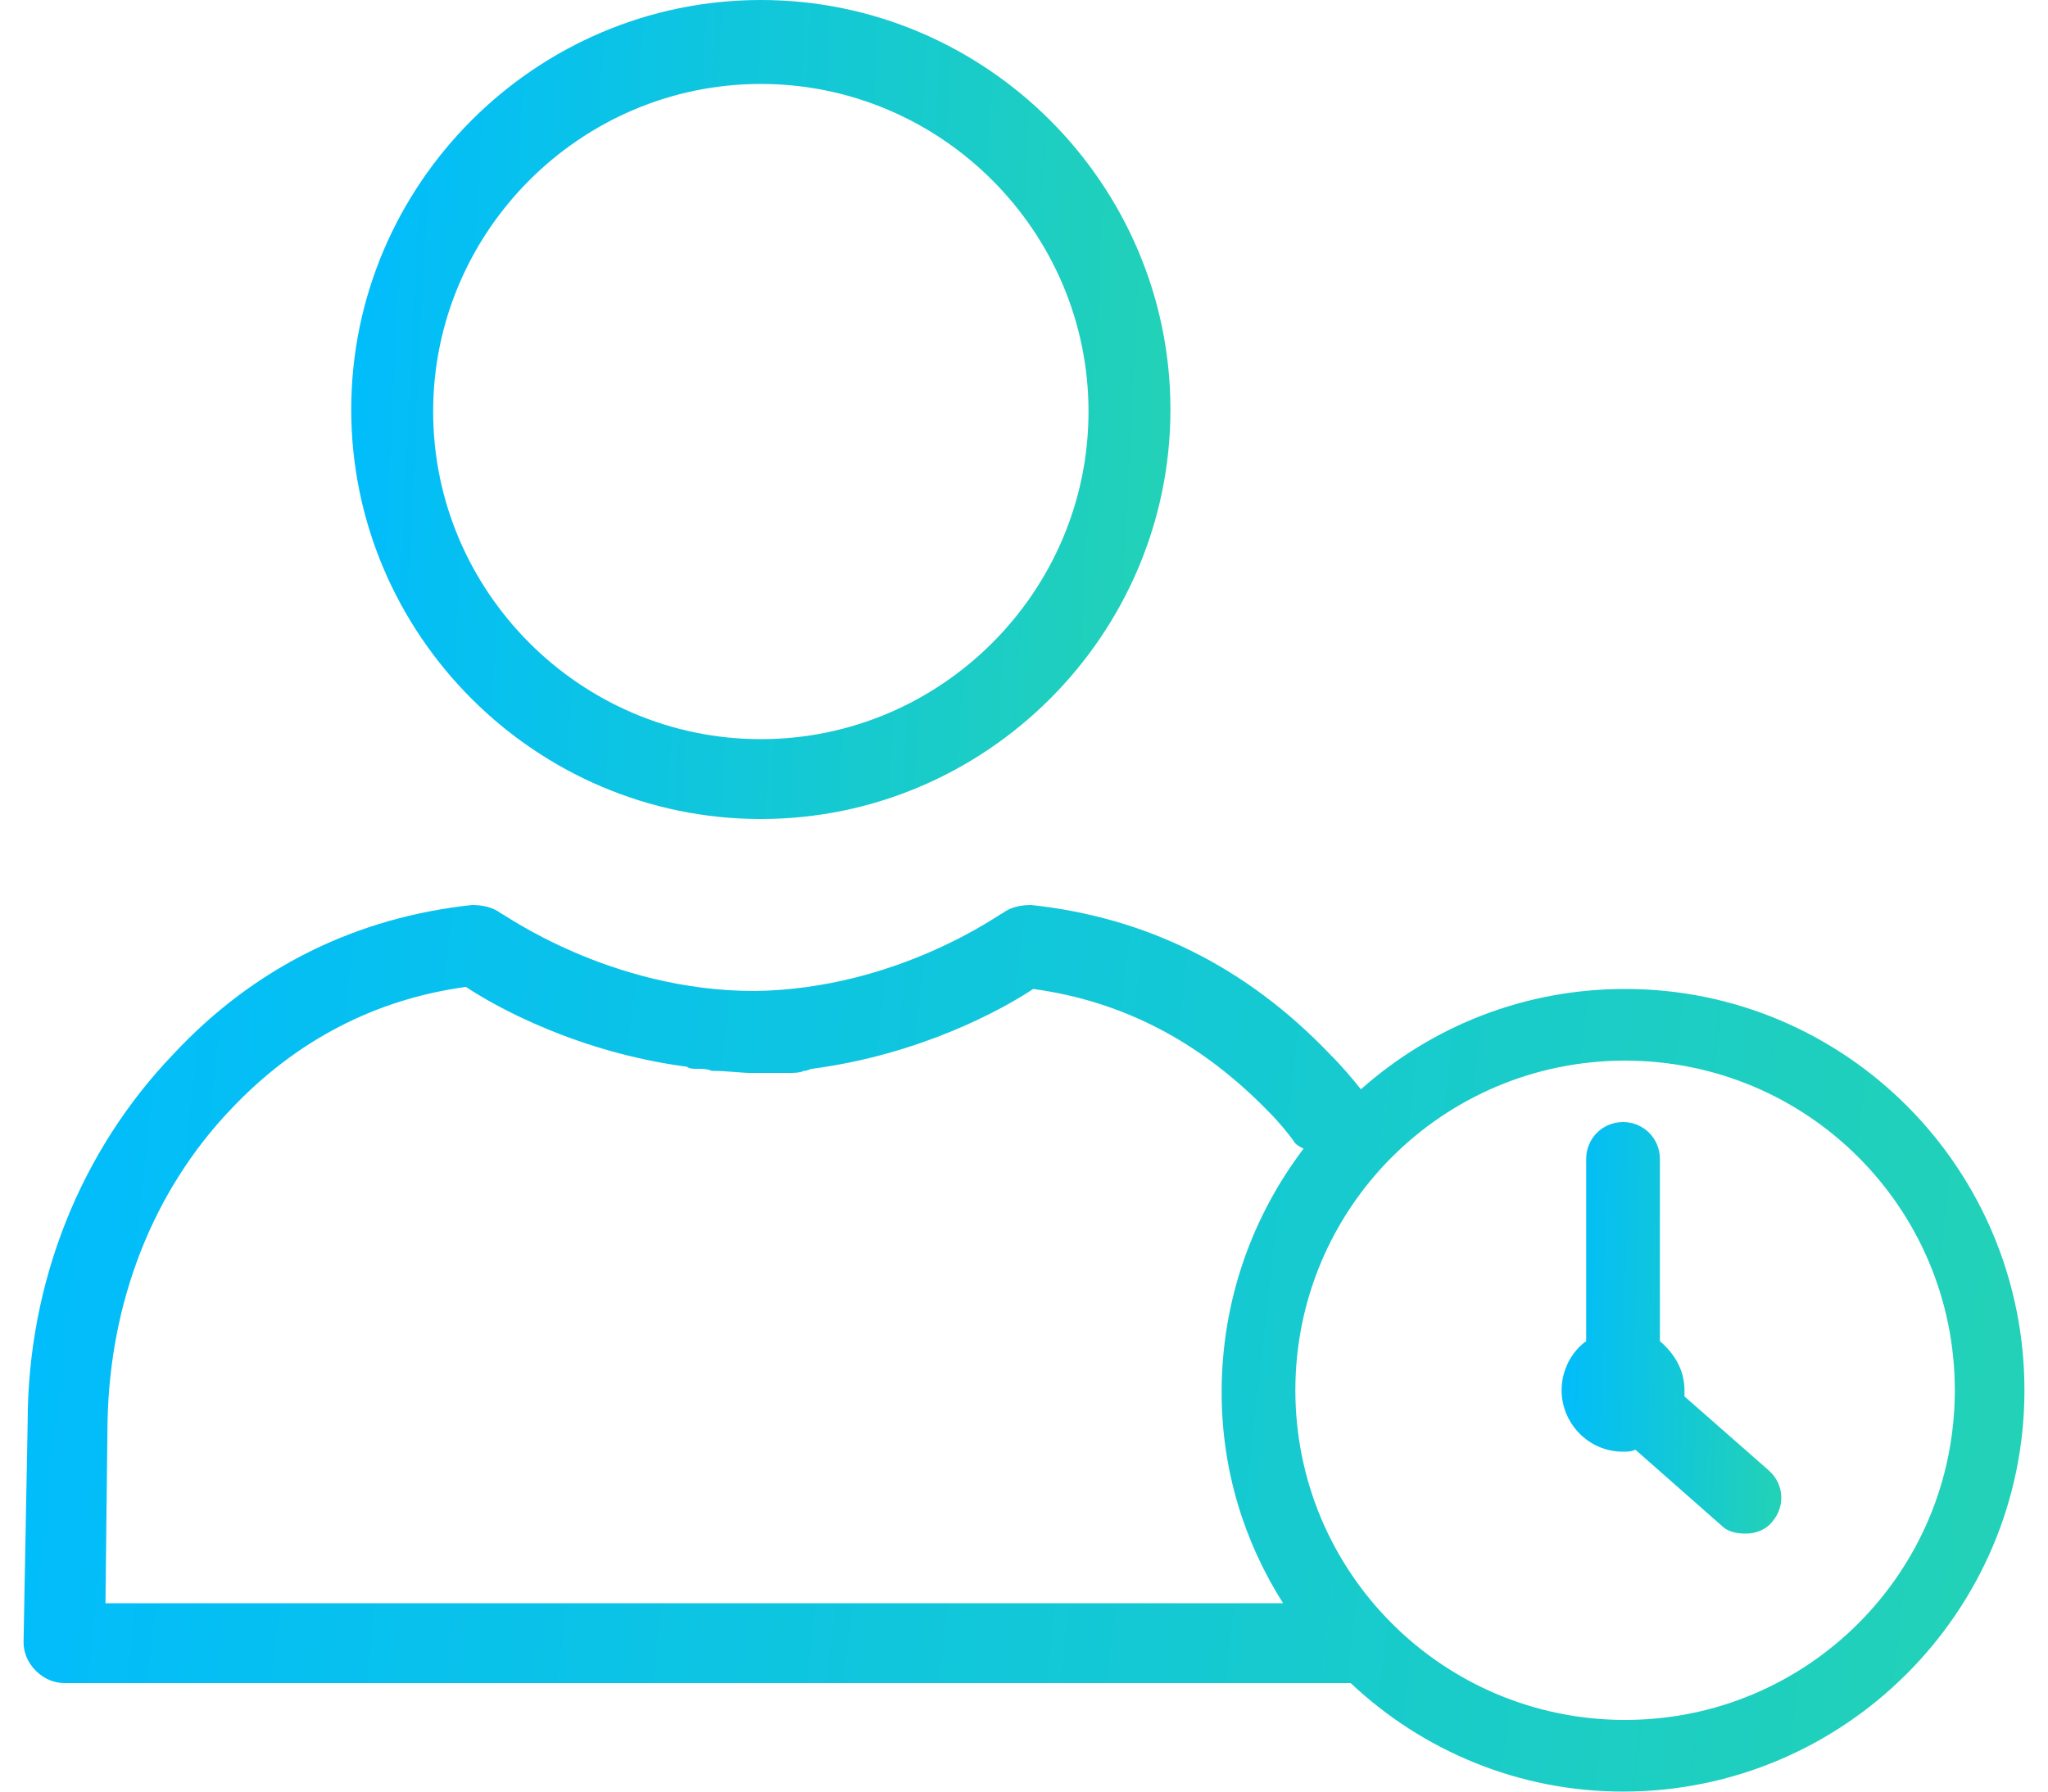
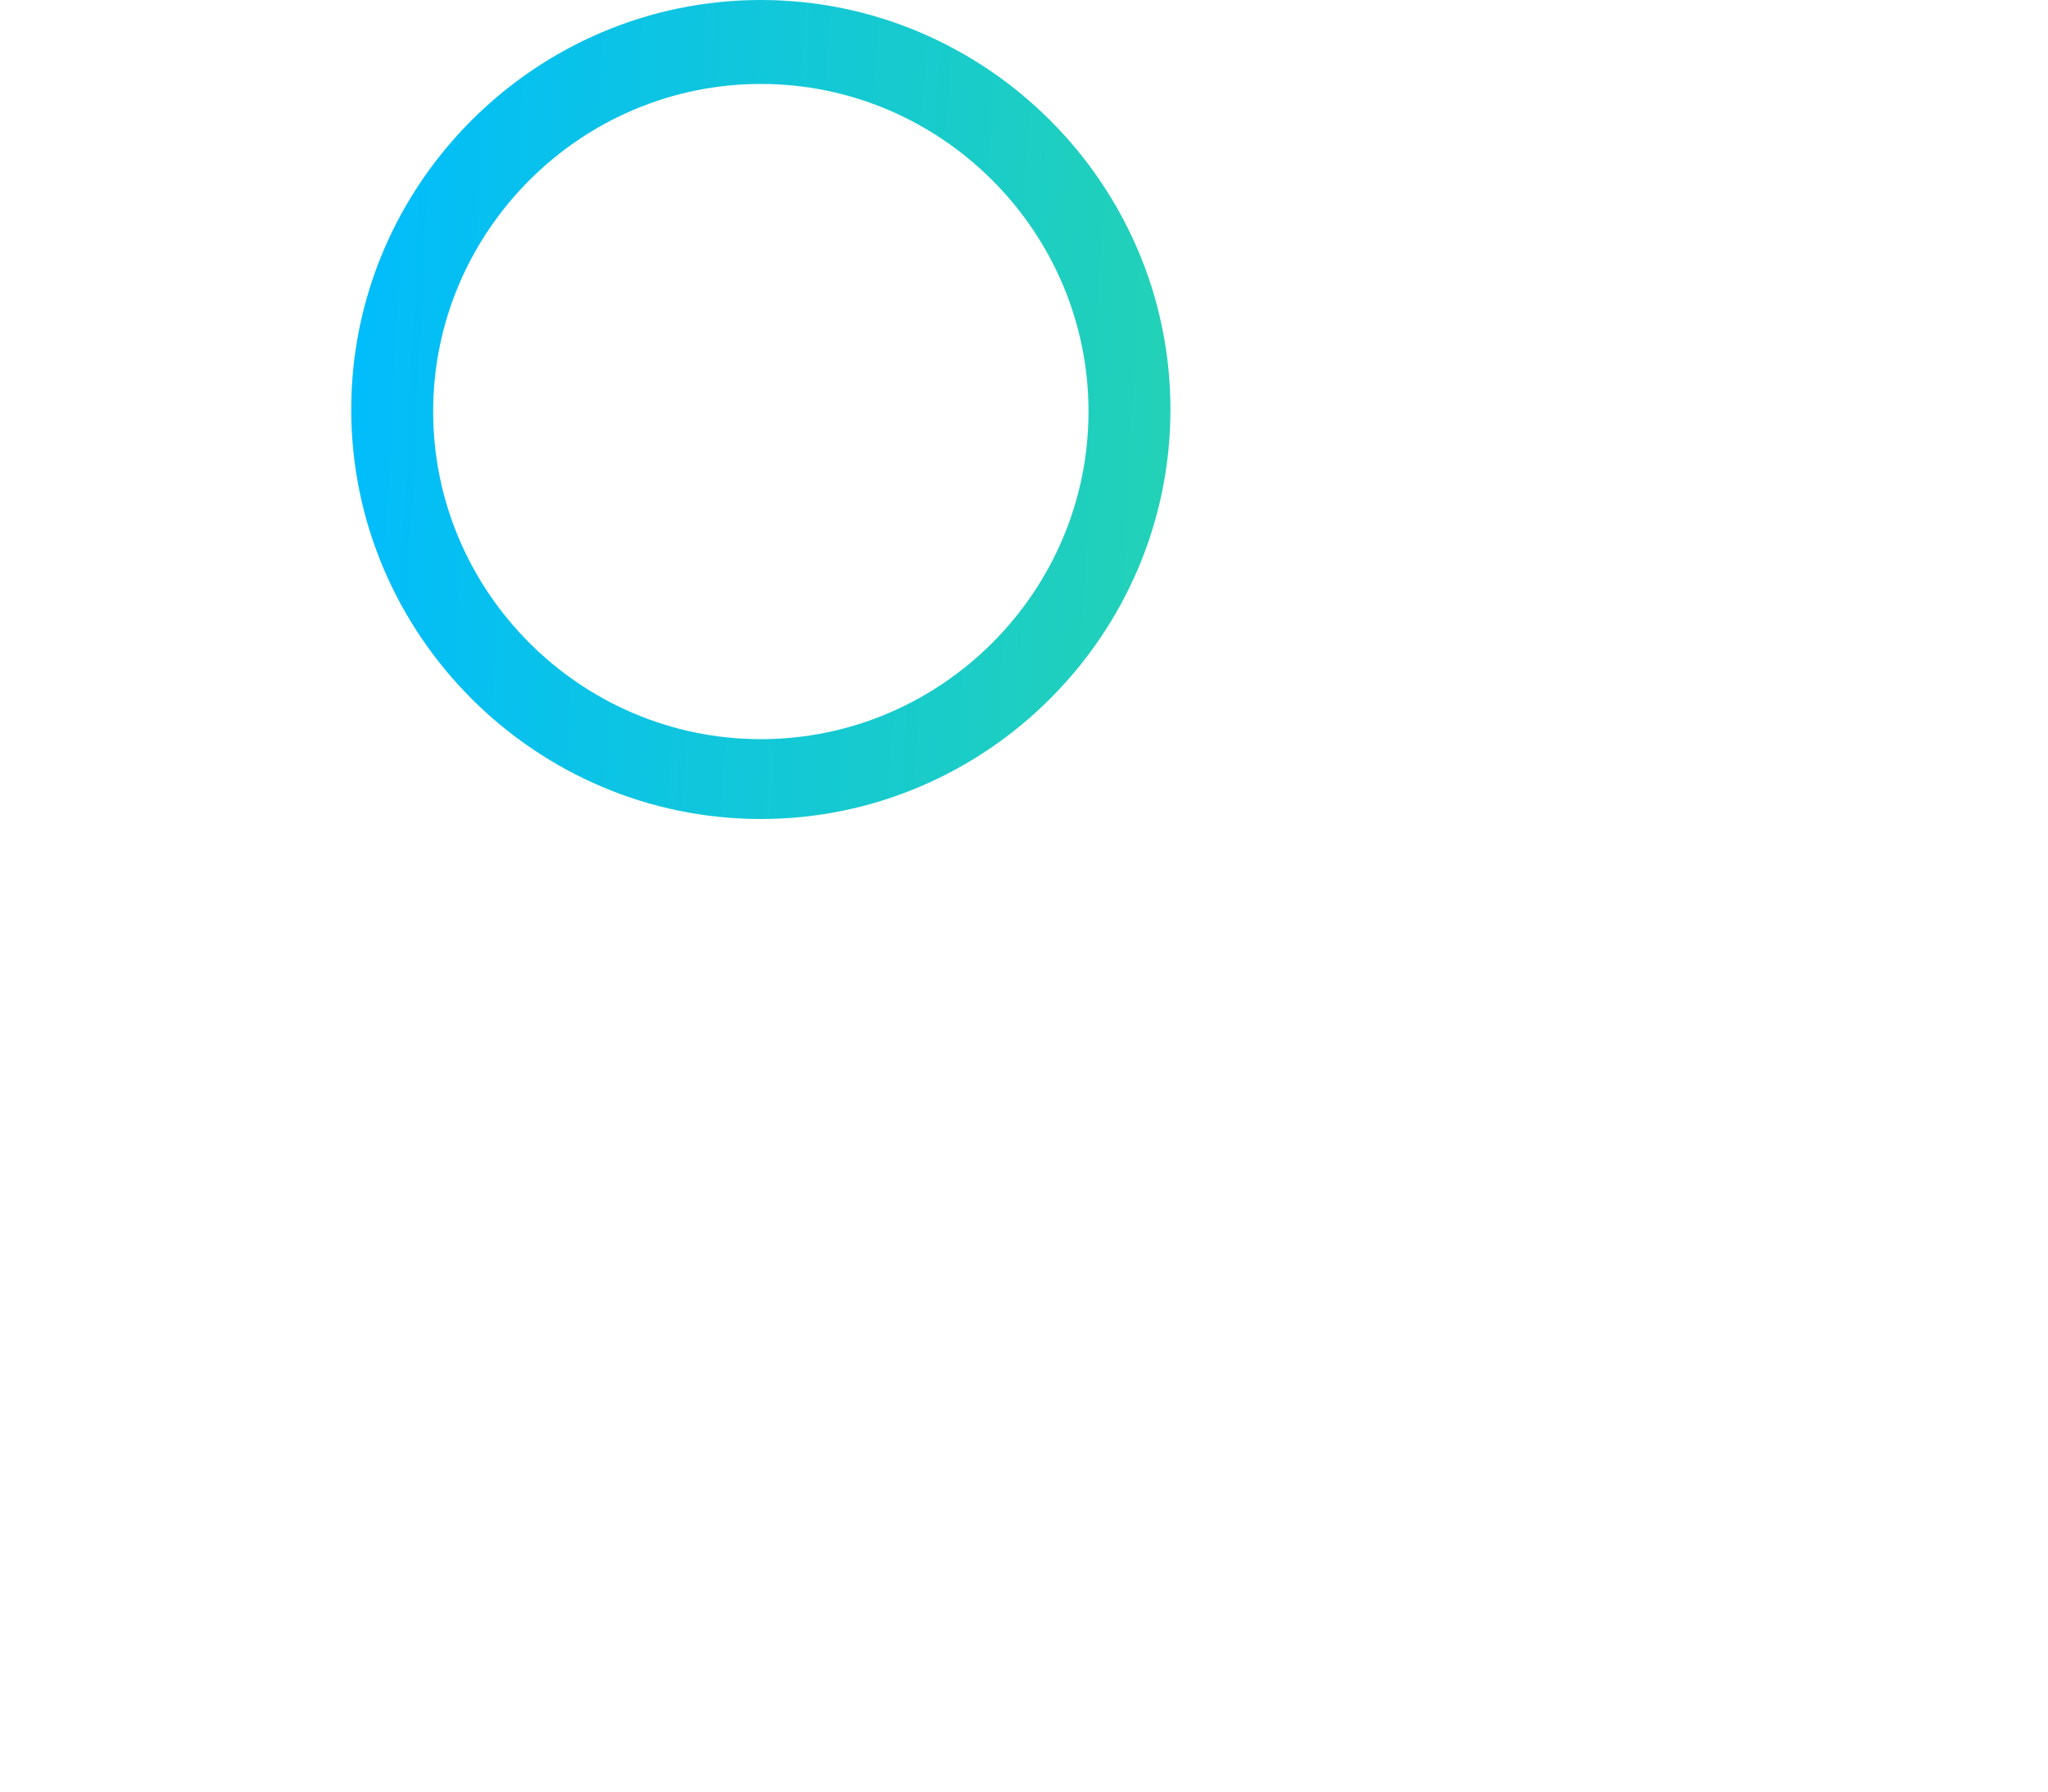
<svg xmlns="http://www.w3.org/2000/svg" width="80" height="70" viewBox="0 0 80 70" fill="none">
  <path d="M29.72 32C38.52 32 45.72 24.8 45.72 16C45.72 7.2 38.52 0 29.72 0C20.92 0 13.72 7.2 13.72 16C13.72 24.8 20.92 32 29.72 32ZM29.72 3.28C36.76 3.28 42.52 9.04 42.52 16.08C42.52 23.12 36.76 28.88 29.72 28.88C22.68 28.88 16.92 23.12 16.92 16.08C16.92 9.04 22.68 3.28 29.72 3.28Z" fill="url(#paint0_linear)" />
-   <path d="M63.48 38.64C59.56 38.64 55.96 40.08 53.16 42.56C52.84 42.16 52.44 41.68 51.96 41.2C48.68 37.76 44.76 35.84 40.28 35.36C39.88 35.36 39.48 35.44 39.16 35.68C39.08 35.68 35.08 38.64 29.48 38.72C23.8 38.72 19.64 35.68 19.56 35.68C19.24 35.44 18.84 35.36 18.44 35.36C13.96 35.84 9.96 37.76 6.76 41.2C3.16 44.96 1.08 50.08 1.08 55.6L0.92 64.16C0.92 64.56 1.08 64.96 1.4 65.28C1.72 65.6 2.12 65.76 2.52 65.76H31.24H52.68H52.76C55.56 68.4 59.32 70 63.4 70C72.04 70 79.08 62.96 79.08 54.32C79.08 45.68 72.12 38.64 63.48 38.64ZM4.2 55.6C4.28 50.88 5.96 46.56 9 43.36C11.56 40.64 14.68 39.04 18.2 38.56C19.4 39.36 22.6 41.12 26.84 41.68C26.92 41.76 27.08 41.76 27.24 41.76C27.4 41.76 27.64 41.76 27.8 41.84C28.44 41.84 28.92 41.92 29.32 41.92H29.4C29.48 41.92 29.48 41.92 29.56 41.92C29.96 41.92 30.44 41.92 30.84 41.92C31 41.92 31.24 41.92 31.4 41.84C31.56 41.84 31.64 41.76 31.72 41.76C35.96 41.2 39.16 39.44 40.36 38.64C43.88 39.12 46.92 40.72 49.56 43.44C49.96 43.84 50.28 44.24 50.52 44.56C50.6 44.72 50.76 44.8 50.92 44.88C48.92 47.52 47.72 50.8 47.72 54.4C47.72 57.44 48.6 60.24 50.12 62.64H27.48H4.12L4.2 55.6ZM63.48 67.2C56.36 67.2 50.6 61.44 50.6 54.32C50.6 47.2 56.36 41.44 63.48 41.44C70.6 41.44 76.36 47.2 76.36 54.32C76.36 61.44 70.6 67.2 63.48 67.2Z" fill="url(#paint1_linear)" />
-   <path d="M65.8 54.56C65.8 54.48 65.8 54.4 65.8 54.32C65.8 53.52 65.4 52.88 64.84 52.4V45.28C64.84 44.48 64.2 43.84 63.4 43.84C62.6 43.84 61.96 44.48 61.96 45.28V52.4C61.4 52.8 61 53.52 61 54.32C61 55.6 62.04 56.72 63.4 56.72C63.56 56.72 63.72 56.72 63.88 56.64L67.24 59.6C67.48 59.84 67.8 59.92 68.2 59.92C68.6 59.92 69 59.76 69.24 59.44C69.72 58.88 69.72 58 69.08 57.44L65.8 54.56Z" fill="url(#paint2_linear)" />
  <defs>
    <linearGradient id="paint0_linear" x1="13.72" y1="0" x2="47.212" y2="1.646" gradientUnits="userSpaceOnUse">
      <stop stop-color="#00BCFD" />
      <stop offset="1" stop-color="#23D2B5" />
    </linearGradient>
    <linearGradient id="paint1_linear" x1="0.92" y1="35.36" x2="81.926" y2="44.345" gradientUnits="userSpaceOnUse">
      <stop stop-color="#00BCFD" />
      <stop offset="1" stop-color="#23D2B5" />
    </linearGradient>
    <linearGradient id="paint2_linear" x1="61" y1="43.84" x2="69.998" y2="44.076" gradientUnits="userSpaceOnUse">
      <stop stop-color="#00BCFD" />
      <stop offset="1" stop-color="#23D2B5" />
    </linearGradient>
  </defs>
</svg>